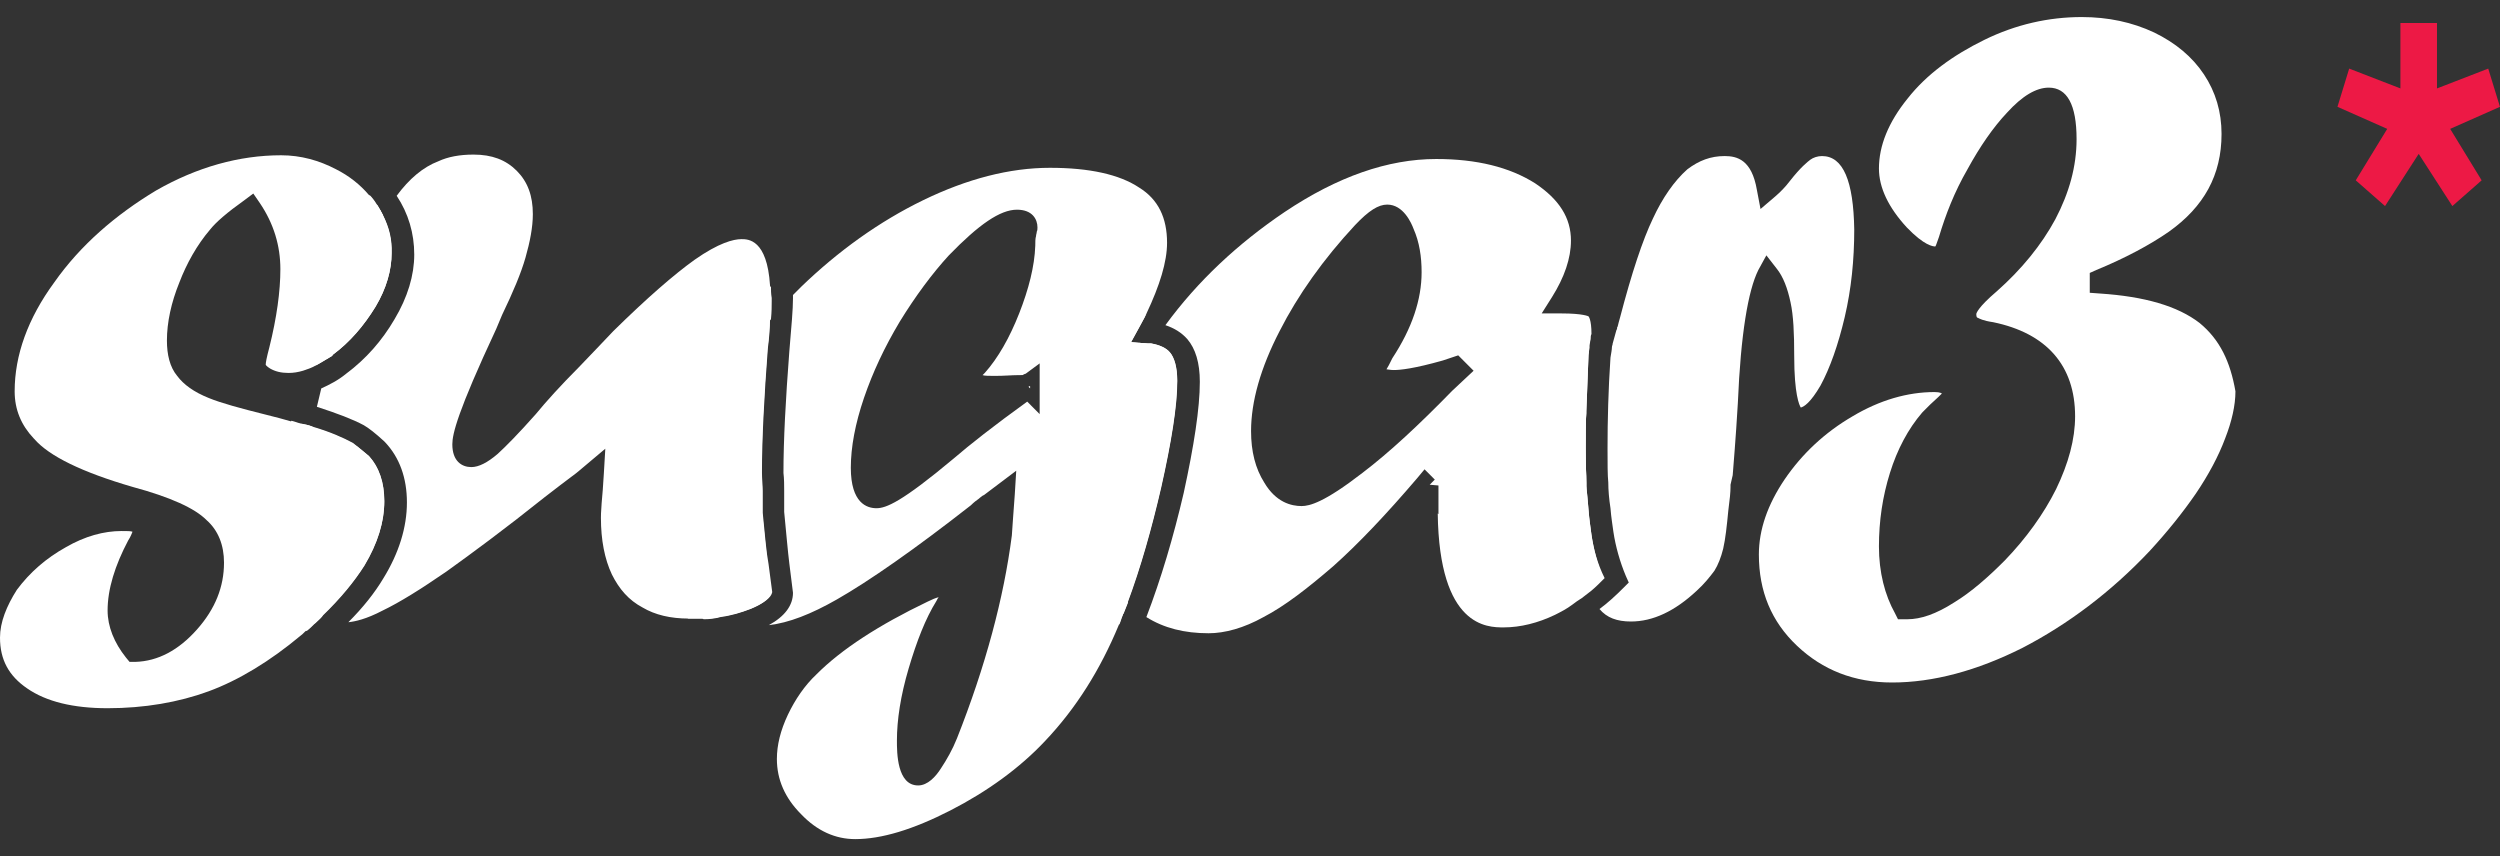
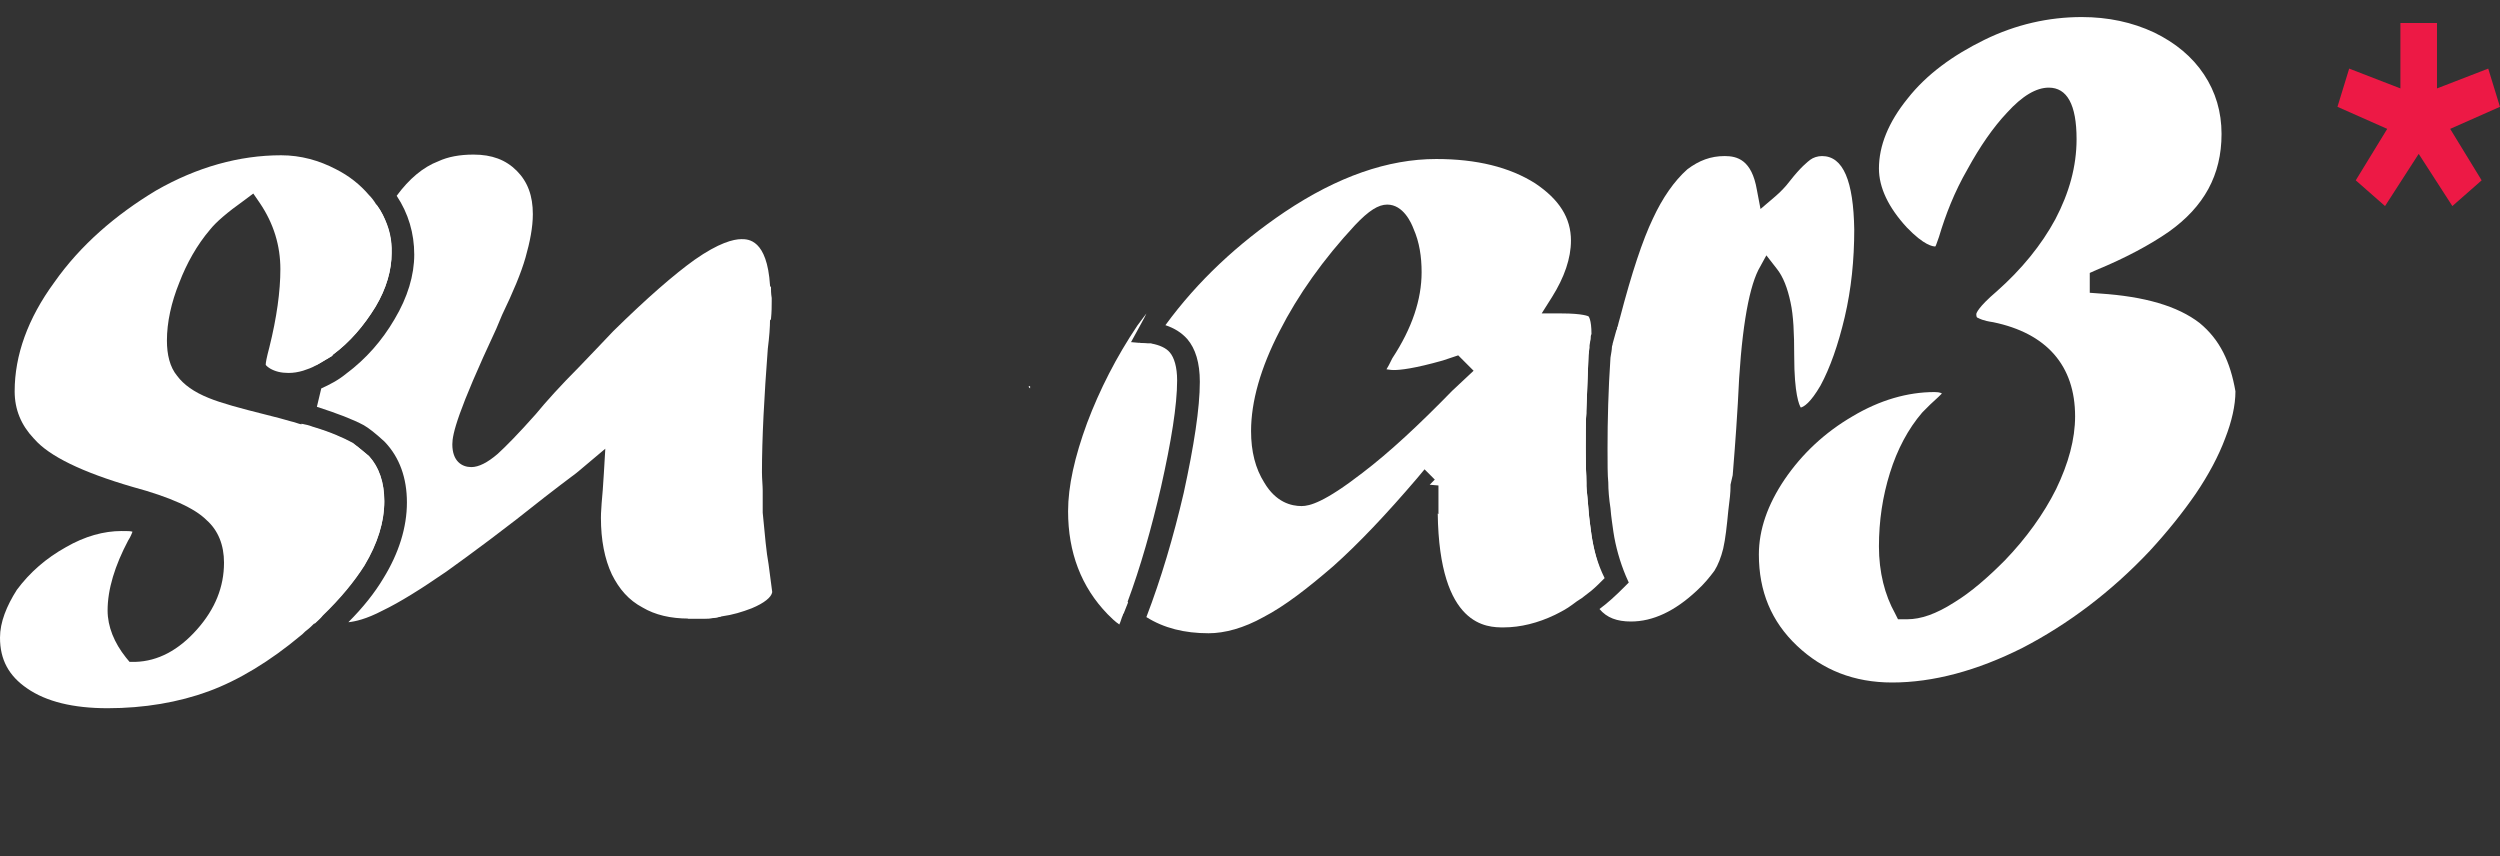
<svg xmlns="http://www.w3.org/2000/svg" width="73" height="25" viewBox="0 0 73 25" fill="none">
  <rect x="0" y="0" width="73" height="25" fill="#333333" stroke="none" />
  <path d="M64.227 9.43C63.586 8.936 62.624 8.657 61.32 8.571L61.021 8.549V7.97L61.213 7.884C62.047 7.54 62.774 7.154 63.33 6.767C64.356 6.037 64.869 5.114 64.869 3.912C64.869 3.268 64.698 2.688 64.356 2.173C64.014 1.657 63.522 1.25 62.902 0.949C62.261 0.648 61.555 0.498 60.786 0.498C59.824 0.498 58.862 0.713 57.943 1.164C57.024 1.615 56.254 2.173 55.699 2.881C55.143 3.568 54.865 4.255 54.865 4.921C54.865 5.479 55.143 6.059 55.677 6.639C56.19 7.175 56.447 7.197 56.511 7.197C56.532 7.175 56.554 7.089 56.618 6.918C56.81 6.274 57.067 5.608 57.451 4.942C57.815 4.277 58.2 3.719 58.606 3.289C59.054 2.795 59.461 2.559 59.824 2.559C60.358 2.559 60.636 3.053 60.636 4.062C60.636 4.856 60.422 5.629 60.016 6.402C59.61 7.154 59.033 7.862 58.306 8.506C57.751 8.979 57.708 9.151 57.708 9.172C57.708 9.258 57.729 9.279 57.751 9.279C57.793 9.301 57.9 9.365 58.2 9.408C59.76 9.73 60.593 10.675 60.593 12.156C60.593 12.822 60.401 13.53 60.038 14.282C59.674 15.012 59.161 15.72 58.541 16.364C58.05 16.858 57.558 17.288 57.067 17.588C56.532 17.932 56.083 18.082 55.699 18.082H55.421L55.335 17.91C55.036 17.374 54.865 16.708 54.865 15.957C54.865 15.205 54.972 14.497 55.186 13.81C55.399 13.123 55.72 12.521 56.126 12.049L56.147 12.027L56.361 11.813C56.575 11.62 56.66 11.534 56.703 11.491C56.703 11.491 56.66 11.448 56.489 11.448C55.699 11.448 54.886 11.684 54.095 12.156C53.283 12.629 52.62 13.251 52.108 14.003C51.616 14.733 51.359 15.463 51.359 16.193C51.359 17.266 51.723 18.147 52.471 18.855C53.219 19.564 54.138 19.929 55.25 19.929C56.447 19.929 57.729 19.585 59.054 18.919C60.38 18.232 61.641 17.288 62.774 16.085C63.287 15.527 63.736 14.969 64.12 14.411C64.484 13.874 64.783 13.316 64.975 12.8C65.168 12.307 65.275 11.834 65.275 11.426C65.125 10.568 64.826 9.923 64.227 9.43Z" fill="white" />
  <path d="M46.47 15.614C46.448 15.421 46.406 15.185 46.384 14.884C46.363 14.627 46.342 14.39 46.32 14.197C46.32 14.154 46.32 14.133 46.32 14.09C46.32 13.854 46.299 13.532 46.299 13.081C46.299 12.737 46.299 12.372 46.32 12.007C46.277 12.308 46.213 12.608 46.171 12.931C46 14.047 45.914 14.992 45.914 15.743C45.914 16.43 45.978 16.988 46.128 17.396C46.213 17.332 46.299 17.267 46.406 17.182C46.534 17.074 46.662 16.945 46.79 16.817C46.641 16.452 46.534 16.044 46.47 15.614ZM53.203 4.557C53.075 4.557 52.947 4.6 52.861 4.664C52.776 4.729 52.583 4.879 52.263 5.287C52.134 5.459 51.985 5.609 51.835 5.738L51.407 6.103L51.301 5.545C51.151 4.664 50.724 4.557 50.36 4.557C49.954 4.557 49.612 4.686 49.27 4.944C48.885 5.287 48.543 5.781 48.265 6.382C47.966 7.005 47.645 7.971 47.303 9.281C47.239 9.495 47.239 9.56 47.218 9.56V9.603L47.197 9.646L47.09 10.032C47.09 10.075 47.068 10.096 47.068 10.139C47.068 10.204 47.047 10.311 47.026 10.44C46.962 11.385 46.94 12.286 46.94 13.102C46.94 13.532 46.94 13.875 46.962 14.09C46.962 14.305 46.983 14.562 47.026 14.841C47.047 15.12 47.09 15.357 47.111 15.528C47.175 15.958 47.303 16.409 47.474 16.817L47.56 17.01L47.41 17.16C47.175 17.396 46.94 17.611 46.705 17.783C46.919 18.04 47.218 18.148 47.624 18.148C48.265 18.148 48.907 17.847 49.548 17.246C49.762 17.053 49.933 16.838 50.061 16.666C50.168 16.495 50.253 16.28 50.317 16.022C50.382 15.743 50.424 15.357 50.467 14.906C50.51 14.584 50.531 14.369 50.531 14.219V14.154L50.595 13.875C50.617 13.575 50.681 12.866 50.745 11.771C50.83 9.753 51.044 8.486 51.343 7.885L51.578 7.456L51.878 7.842C52.07 8.078 52.198 8.422 52.284 8.83C52.369 9.216 52.391 9.731 52.391 10.397C52.391 11.514 52.54 11.835 52.583 11.9C52.669 11.879 52.861 11.771 53.16 11.256C53.438 10.741 53.673 10.075 53.866 9.259C54.058 8.443 54.144 7.584 54.144 6.704C54.122 5.287 53.823 4.557 53.203 4.557Z" fill="white" />
  <path d="M46.321 14.218C46.321 14.175 46.321 14.154 46.321 14.111C46.321 13.875 46.299 13.553 46.299 13.102C46.299 12.758 46.299 12.393 46.321 12.028C46.342 11.492 46.363 10.955 46.385 10.375C46.406 10.246 46.406 10.117 46.427 10.031C46.214 10.89 46 11.835 45.85 12.887C45.679 14.004 45.594 14.97 45.594 15.743C45.594 16.515 45.679 17.138 45.85 17.589C45.936 17.525 46.021 17.46 46.128 17.396C46.214 17.331 46.299 17.267 46.406 17.181C46.299 16.816 46.235 16.322 46.235 15.743C46.235 15.313 46.256 14.798 46.321 14.218Z" fill="white" />
  <path d="M34.158 10.29C34.051 10.161 33.859 10.075 33.624 10.032C33.581 10.032 33.56 10.032 33.517 10.032L33.261 10.011C32.748 10.805 32.341 11.621 32.042 12.458C31.7 13.403 31.508 14.219 31.508 14.906C31.508 16.022 31.871 16.945 32.577 17.697C32.641 17.783 32.726 17.847 32.79 17.912C32.833 17.804 32.876 17.697 32.919 17.59C33.303 16.559 33.624 15.421 33.902 14.219C34.201 12.888 34.372 11.836 34.372 11.106C34.372 10.719 34.287 10.44 34.158 10.29ZM46.471 15.614C46.449 15.421 46.406 15.185 46.385 14.884C46.364 14.627 46.342 14.39 46.321 14.197C46.321 14.154 46.321 14.133 46.321 14.09C46.321 13.854 46.3 13.532 46.3 13.081C46.3 12.737 46.3 12.372 46.321 12.007C46.342 11.471 46.364 10.934 46.385 10.354C46.406 10.225 46.406 10.097 46.428 10.011C46.428 9.968 46.449 9.925 46.449 9.882C46.449 9.839 46.449 9.796 46.471 9.753C46.471 9.324 46.385 9.238 46.385 9.238C46.385 9.238 46.235 9.152 45.594 9.152H45.017L45.316 8.679C45.68 8.1 45.872 7.542 45.872 7.026C45.872 6.361 45.53 5.824 44.825 5.352C44.077 4.879 43.115 4.643 41.939 4.643C40.528 4.643 39.053 5.158 37.514 6.189C36.146 7.112 34.971 8.207 34.03 9.495C34.287 9.581 34.5 9.71 34.671 9.903C34.907 10.182 35.035 10.59 35.035 11.149C35.035 11.921 34.864 13.016 34.565 14.39C34.265 15.679 33.902 16.903 33.474 18.019C33.987 18.341 34.586 18.491 35.291 18.491C35.761 18.491 36.317 18.341 36.894 18.019C37.514 17.697 38.177 17.182 38.925 16.538C39.673 15.872 40.485 15.013 41.383 13.961L41.597 13.704L41.896 14.004L41.747 14.154L42.003 14.176V15.013L41.982 14.992C42.025 18.32 43.435 18.32 43.906 18.32C44.397 18.32 44.91 18.191 45.402 17.955C45.573 17.869 45.744 17.783 45.915 17.654C46 17.59 46.086 17.525 46.193 17.461C46.278 17.396 46.364 17.332 46.471 17.246C46.599 17.139 46.727 17.01 46.855 16.881C46.642 16.452 46.535 16.044 46.471 15.614ZM42.409 11.406C41.447 12.394 40.571 13.21 39.78 13.811C38.669 14.67 38.241 14.777 38.006 14.777C37.707 14.777 37.258 14.67 36.916 14.09C36.659 13.682 36.531 13.188 36.531 12.587C36.531 11.728 36.809 10.741 37.365 9.667C37.899 8.615 38.647 7.563 39.566 6.575C39.972 6.146 40.25 5.974 40.507 5.974C40.977 5.974 41.212 6.511 41.276 6.683C41.447 7.069 41.511 7.499 41.511 7.949C41.511 8.744 41.234 9.581 40.656 10.461C40.571 10.633 40.528 10.719 40.485 10.784C40.528 10.784 40.592 10.805 40.699 10.805C40.892 10.805 41.298 10.762 42.131 10.526L42.58 10.376L43.029 10.826L42.409 11.406Z" fill="white" />
  <path d="M31.829 14.907C31.829 14.262 32 13.468 32.342 12.566C32.662 11.707 33.09 10.849 33.624 10.033C33.581 10.033 33.56 10.033 33.517 10.033L33.261 10.011L33.026 9.99L33.261 9.561C33.325 9.432 33.41 9.303 33.475 9.153C33.389 9.26 33.304 9.389 33.218 9.496C32.598 10.419 32.107 11.386 31.743 12.352C31.38 13.339 31.188 14.198 31.188 14.928C31.188 16.13 31.572 17.14 32.342 17.934C32.449 18.041 32.556 18.149 32.684 18.235C32.727 18.149 32.748 18.041 32.791 17.955C32.791 17.934 32.791 17.934 32.812 17.912C32.855 17.805 32.898 17.698 32.94 17.59C32.898 17.547 32.855 17.526 32.833 17.483C32.149 16.796 31.829 15.959 31.829 14.907Z" fill="white" />
-   <path d="M34.163 10.289C34.056 10.16 33.864 10.074 33.629 10.031C33.586 10.031 33.565 10.031 33.522 10.031L33.266 10.01L33.03 9.988L33.266 9.559C33.33 9.43 33.415 9.301 33.479 9.151C33.864 8.335 34.078 7.648 34.078 7.09C34.078 6.36 33.821 5.823 33.266 5.479C32.688 5.093 31.812 4.9 30.658 4.9C29.482 4.9 28.242 5.222 26.96 5.844C25.677 6.467 24.48 7.326 23.39 8.378C23.305 8.464 23.241 8.528 23.155 8.614C23.155 8.657 23.155 8.678 23.155 8.721C23.155 9.022 23.112 9.516 23.048 10.267C22.941 11.663 22.877 12.844 22.877 13.81C22.898 13.982 22.898 14.175 22.898 14.325C22.898 14.475 22.898 14.69 22.898 14.948C22.963 15.613 23.005 16.107 23.048 16.451L23.155 17.309C23.155 17.674 22.92 17.997 22.45 18.254C23.027 18.19 23.689 17.932 24.438 17.503C25.378 16.966 26.703 16.043 28.349 14.755C28.435 14.669 28.52 14.604 28.584 14.561C28.627 14.518 28.67 14.497 28.691 14.475L28.734 14.454L29.674 13.745L29.632 14.432C29.589 14.969 29.568 15.356 29.546 15.635C29.311 17.46 28.777 19.456 27.943 21.561C27.815 21.883 27.644 22.183 27.473 22.441C27.323 22.677 27.088 22.935 26.81 22.935C26.19 22.935 26.19 21.968 26.19 21.625C26.19 21.024 26.297 20.315 26.532 19.521C26.767 18.727 27.024 18.061 27.345 17.546C27.366 17.503 27.387 17.46 27.409 17.438C27.323 17.46 27.216 17.503 27.088 17.567C25.656 18.254 24.566 18.963 23.839 19.693C23.497 20.015 23.219 20.423 23.005 20.873C22.792 21.324 22.685 21.754 22.685 22.162C22.685 22.763 22.92 23.3 23.39 23.772C23.86 24.266 24.395 24.502 24.972 24.502C25.741 24.502 26.66 24.223 27.751 23.665C28.841 23.106 29.781 22.419 30.508 21.646C31.427 20.68 32.133 19.542 32.667 18.254C32.71 18.168 32.731 18.061 32.774 17.975C32.774 17.953 32.774 17.953 32.795 17.932C32.838 17.825 32.881 17.717 32.923 17.61C33.308 16.579 33.629 15.441 33.907 14.239C34.206 12.908 34.377 11.856 34.377 11.126C34.377 10.718 34.291 10.439 34.163 10.289ZM30.38 12.114L29.995 11.727C29.012 12.436 28.306 12.994 27.858 13.38C26.319 14.669 25.87 14.84 25.592 14.84C25.314 14.84 24.844 14.69 24.844 13.659C24.844 13.058 24.972 12.371 25.228 11.62C25.485 10.868 25.827 10.138 26.276 9.387C26.725 8.657 27.216 7.991 27.708 7.455C28.584 6.553 29.204 6.123 29.696 6.123C30.145 6.123 30.294 6.403 30.294 6.639C30.294 6.682 30.294 6.725 30.273 6.768C30.273 6.811 30.252 6.853 30.252 6.896C30.23 6.961 30.23 7.068 30.23 7.176C30.209 7.777 30.038 8.442 29.76 9.151C29.482 9.859 29.14 10.46 28.755 10.89C28.734 10.911 28.712 10.933 28.691 10.954C28.755 10.976 28.884 10.976 29.055 10.976C29.332 10.976 29.546 10.954 29.717 10.954H29.76C29.845 10.954 29.888 10.954 29.888 10.933L29.952 10.911L30.358 10.611V12.114H30.38ZM22.407 16.494C22.386 16.129 22.321 15.656 22.257 14.991V14.948C22.257 14.69 22.257 14.497 22.257 14.347C22.257 14.196 22.236 14.003 22.236 13.81C22.236 12.822 22.3 11.598 22.407 10.203C22.45 9.859 22.471 9.58 22.471 9.344C22.492 9.129 22.492 8.958 22.492 8.829C21.68 9.709 21.017 10.675 20.462 11.684C19.778 12.973 19.457 14.218 19.457 15.399C19.457 16.365 19.692 17.138 20.184 17.717C20.291 17.846 20.419 17.975 20.547 18.082C20.718 18.082 20.889 18.061 21.039 18.018C21.359 17.975 21.637 17.889 21.915 17.782C22.279 17.631 22.492 17.46 22.514 17.309L22.407 16.494Z" fill="white" />
  <path d="M30.036 11.298L30.079 11.341V11.276C30.058 11.276 30.036 11.276 30.036 11.298ZM30.036 11.298L30.079 11.341V11.276C30.058 11.276 30.036 11.276 30.036 11.298ZM30.036 11.298L30.079 11.341V11.276C30.058 11.276 30.036 11.276 30.036 11.298ZM30.036 11.298L30.079 11.341V11.276C30.058 11.276 30.036 11.276 30.036 11.298ZM30.036 11.298L30.079 11.341V11.276C30.058 11.276 30.036 11.276 30.036 11.298ZM22.512 8.356C21.593 9.322 20.802 10.396 20.204 11.534C19.498 12.865 19.156 14.153 19.156 15.398C19.156 16.429 19.434 17.288 19.947 17.91C19.99 17.975 20.033 18.018 20.097 18.061C20.14 18.061 20.182 18.061 20.225 18.061C20.332 18.061 20.439 18.061 20.567 18.061C20.738 18.061 20.909 18.039 21.059 17.996C20.823 17.867 20.631 17.717 20.46 17.481C20.033 16.966 19.819 16.257 19.819 15.377C19.819 14.239 20.14 13.037 20.802 11.813C21.272 10.933 21.828 10.095 22.512 9.322C22.534 9.108 22.534 8.936 22.534 8.807C22.534 8.764 22.534 8.743 22.534 8.7C22.512 8.571 22.512 8.464 22.512 8.356ZM30.036 11.298L30.079 11.341V11.276C30.058 11.276 30.036 11.276 30.036 11.298ZM30.036 11.298L30.079 11.341V11.276C30.058 11.276 30.036 11.276 30.036 11.298ZM30.036 11.298L30.079 11.341V11.276C30.058 11.276 30.036 11.276 30.036 11.298ZM30.036 11.298L30.079 11.341V11.276C30.058 11.276 30.036 11.276 30.036 11.298Z" fill="white" />
  <path d="M10.771 13.317C10.493 13.081 10.365 12.974 10.301 12.931C10.023 12.78 9.638 12.609 9.125 12.458C9.018 12.415 8.911 12.394 8.804 12.373C8.505 13.79 8.355 15.056 8.355 16.13C8.355 16.817 8.505 17.375 8.826 17.826C8.933 17.976 9.061 18.105 9.189 18.212C9.275 18.127 9.36 18.062 9.424 17.976C9.937 17.482 10.343 16.989 10.643 16.516C11.027 15.872 11.22 15.249 11.22 14.648C11.22 14.09 11.07 13.661 10.771 13.317ZM22.271 14.97V14.928C22.271 14.67 22.271 14.477 22.271 14.326C22.271 14.176 22.249 13.983 22.249 13.79C22.249 12.802 22.314 11.578 22.42 10.182C22.463 9.839 22.485 9.56 22.485 9.324C22.506 9.109 22.506 8.937 22.506 8.808C22.506 8.766 22.506 8.744 22.506 8.701C22.506 8.572 22.506 8.443 22.485 8.336C22.399 6.983 21.843 6.983 21.651 6.983C21.416 6.983 20.988 7.091 20.283 7.585C19.684 8.014 18.893 8.701 17.91 9.667L17.44 10.161L16.906 10.719C16.371 11.256 15.944 11.728 15.645 12.093C15.131 12.673 14.768 13.038 14.533 13.253C14.234 13.51 13.977 13.639 13.763 13.639C13.486 13.639 13.208 13.467 13.208 12.974C13.208 12.673 13.357 12.029 14.49 9.603L14.661 9.195C14.982 8.529 15.217 7.971 15.345 7.52C15.473 7.069 15.559 6.64 15.559 6.253C15.559 5.717 15.409 5.309 15.089 4.987C14.768 4.665 14.362 4.514 13.828 4.514C13.421 4.514 13.079 4.579 12.802 4.708C12.353 4.879 11.947 5.223 11.583 5.717C11.925 6.232 12.096 6.812 12.096 7.434C12.096 8.036 11.904 8.68 11.519 9.324C11.156 9.946 10.685 10.483 10.108 10.912C9.873 11.106 9.617 11.235 9.381 11.342C9.339 11.514 9.296 11.707 9.253 11.879C9.852 12.072 10.301 12.244 10.621 12.415C10.771 12.501 10.963 12.652 11.22 12.888L11.241 12.909C11.669 13.36 11.882 13.961 11.882 14.67C11.882 15.4 11.647 16.151 11.198 16.881C10.942 17.311 10.6 17.74 10.172 18.169C10.365 18.148 10.685 18.084 11.177 17.826C11.669 17.59 12.289 17.203 13.037 16.688C13.785 16.151 14.747 15.443 15.901 14.52C16.649 13.94 16.841 13.811 16.884 13.768L17.675 13.102L17.632 13.832C17.611 14.176 17.59 14.477 17.568 14.691C17.547 14.949 17.547 15.078 17.547 15.121C17.547 15.765 17.654 16.323 17.867 16.774C18.081 17.203 18.359 17.525 18.765 17.74C19.129 17.955 19.578 18.062 20.112 18.062C20.155 18.062 20.197 18.062 20.24 18.062C20.347 18.062 20.454 18.062 20.582 18.062C20.753 18.062 20.924 18.041 21.074 17.998C21.394 17.955 21.672 17.869 21.95 17.762C22.314 17.611 22.527 17.439 22.549 17.289L22.442 16.473C22.378 16.13 22.335 15.636 22.271 14.97ZM11.177 6.275C11.134 6.189 11.07 6.082 11.006 5.996L10.985 5.974C10.728 6.404 10.493 6.876 10.279 7.456C9.873 8.508 9.51 9.581 9.21 10.676C9.339 10.612 9.467 10.526 9.617 10.44C9.659 10.419 9.702 10.397 9.723 10.354C10.215 9.989 10.621 9.517 10.963 8.959C11.284 8.422 11.434 7.885 11.434 7.391C11.455 7.005 11.369 6.64 11.177 6.275Z" fill="white" />
-   <path d="M9.083 17.632C8.805 17.267 8.676 16.752 8.676 16.129C8.676 15.077 8.826 13.854 9.125 12.458C9.018 12.415 8.912 12.393 8.805 12.372C8.698 12.351 8.612 12.308 8.505 12.286C8.206 13.725 8.035 15.034 8.035 16.129C8.035 16.881 8.206 17.525 8.57 18.019C8.698 18.169 8.826 18.319 8.954 18.427C9.04 18.362 9.125 18.276 9.189 18.212C9.275 18.126 9.36 18.062 9.425 17.976C9.296 17.911 9.189 17.783 9.083 17.632ZM11.028 5.995L11.006 5.974C10.942 5.867 10.878 5.781 10.793 5.695C10.493 6.146 10.237 6.704 9.98 7.327C9.531 8.464 9.147 9.624 8.847 10.805C8.976 10.762 9.104 10.719 9.211 10.654C9.339 10.59 9.467 10.504 9.617 10.418C9.895 9.452 10.215 8.507 10.579 7.563C10.771 7.069 10.964 6.661 11.177 6.275C11.135 6.189 11.092 6.103 11.028 5.995Z" fill="white" />
  <path d="M10.303 12.951C10.025 12.8 9.64 12.629 9.127 12.478C9.02 12.435 8.914 12.414 8.807 12.393C8.7 12.371 8.614 12.328 8.507 12.307C8.294 12.242 8.037 12.178 7.781 12.113C7.011 11.92 6.455 11.77 6.092 11.62C5.664 11.448 5.365 11.233 5.173 10.976C4.959 10.718 4.874 10.353 4.874 9.945C4.874 9.408 5.002 8.828 5.237 8.249C5.451 7.691 5.75 7.154 6.135 6.703C6.306 6.488 6.626 6.209 7.139 5.844L7.396 5.651L7.588 5.93C7.994 6.531 8.187 7.175 8.187 7.862C8.187 8.506 8.08 9.279 7.866 10.138C7.781 10.46 7.759 10.589 7.759 10.653C7.759 10.653 7.781 10.696 7.887 10.761C8.037 10.847 8.208 10.89 8.422 10.89C8.572 10.89 8.7 10.868 8.849 10.825C8.978 10.782 9.106 10.739 9.213 10.675C9.341 10.611 9.469 10.525 9.619 10.439C9.662 10.417 9.704 10.396 9.726 10.353C10.217 9.988 10.623 9.516 10.966 8.957C11.286 8.421 11.436 7.884 11.436 7.39C11.436 6.982 11.35 6.638 11.179 6.274C11.136 6.188 11.072 6.08 11.008 5.994L10.987 5.973C10.923 5.866 10.859 5.78 10.773 5.694C10.517 5.393 10.196 5.136 9.811 4.942C9.32 4.685 8.785 4.534 8.208 4.534C6.99 4.534 5.75 4.878 4.553 5.565C3.377 6.274 2.351 7.154 1.582 8.249C0.812 9.301 0.428 10.374 0.428 11.426C0.428 11.963 0.62 12.414 0.983 12.8L1.005 12.822C1.432 13.316 2.394 13.788 3.869 14.217C4.98 14.518 5.686 14.84 6.028 15.184C6.37 15.484 6.541 15.914 6.541 16.429C6.541 17.137 6.284 17.782 5.75 18.383C5.216 18.984 4.617 19.306 3.954 19.327H3.783L3.677 19.199C3.335 18.769 3.142 18.297 3.142 17.825C3.142 17.202 3.356 16.515 3.741 15.785C3.826 15.656 3.848 15.57 3.869 15.527C3.826 15.506 3.719 15.506 3.548 15.506C3.035 15.506 2.48 15.656 1.924 15.978C1.347 16.3 0.876 16.708 0.492 17.223C0.192 17.696 0 18.168 0 18.619C0 19.263 0.257 19.735 0.791 20.1C1.347 20.487 2.138 20.68 3.142 20.68C4.211 20.68 5.216 20.508 6.092 20.186C6.968 19.864 7.887 19.306 8.785 18.555C8.849 18.512 8.892 18.447 8.956 18.404C9.042 18.34 9.127 18.254 9.191 18.189C9.277 18.104 9.362 18.039 9.427 17.953C9.94 17.459 10.346 16.966 10.645 16.493C11.03 15.849 11.222 15.227 11.222 14.625C11.222 14.089 11.072 13.638 10.773 13.316C10.495 13.08 10.367 12.994 10.303 12.951Z" fill="white" />
-   <path d="M70.092 0.672H71.16V2.582L72.656 2.003L72.999 3.119L71.545 3.763L72.464 5.266L71.609 6.017L70.626 4.493L69.643 6.017L68.788 5.266L69.707 3.763L68.254 3.119L68.596 2.003L70.092 2.582V0.672Z" fill="#ED1945" />
+   <path d="M70.092 0.672H71.16V2.582L72.656 2.003L72.999 3.119L71.545 3.763L72.464 5.266L71.609 6.017L70.626 4.493L69.643 6.017L68.788 5.266L69.707 3.763L68.254 3.119L68.596 2.003L70.092 2.582Z" fill="#ED1945" />
</svg>